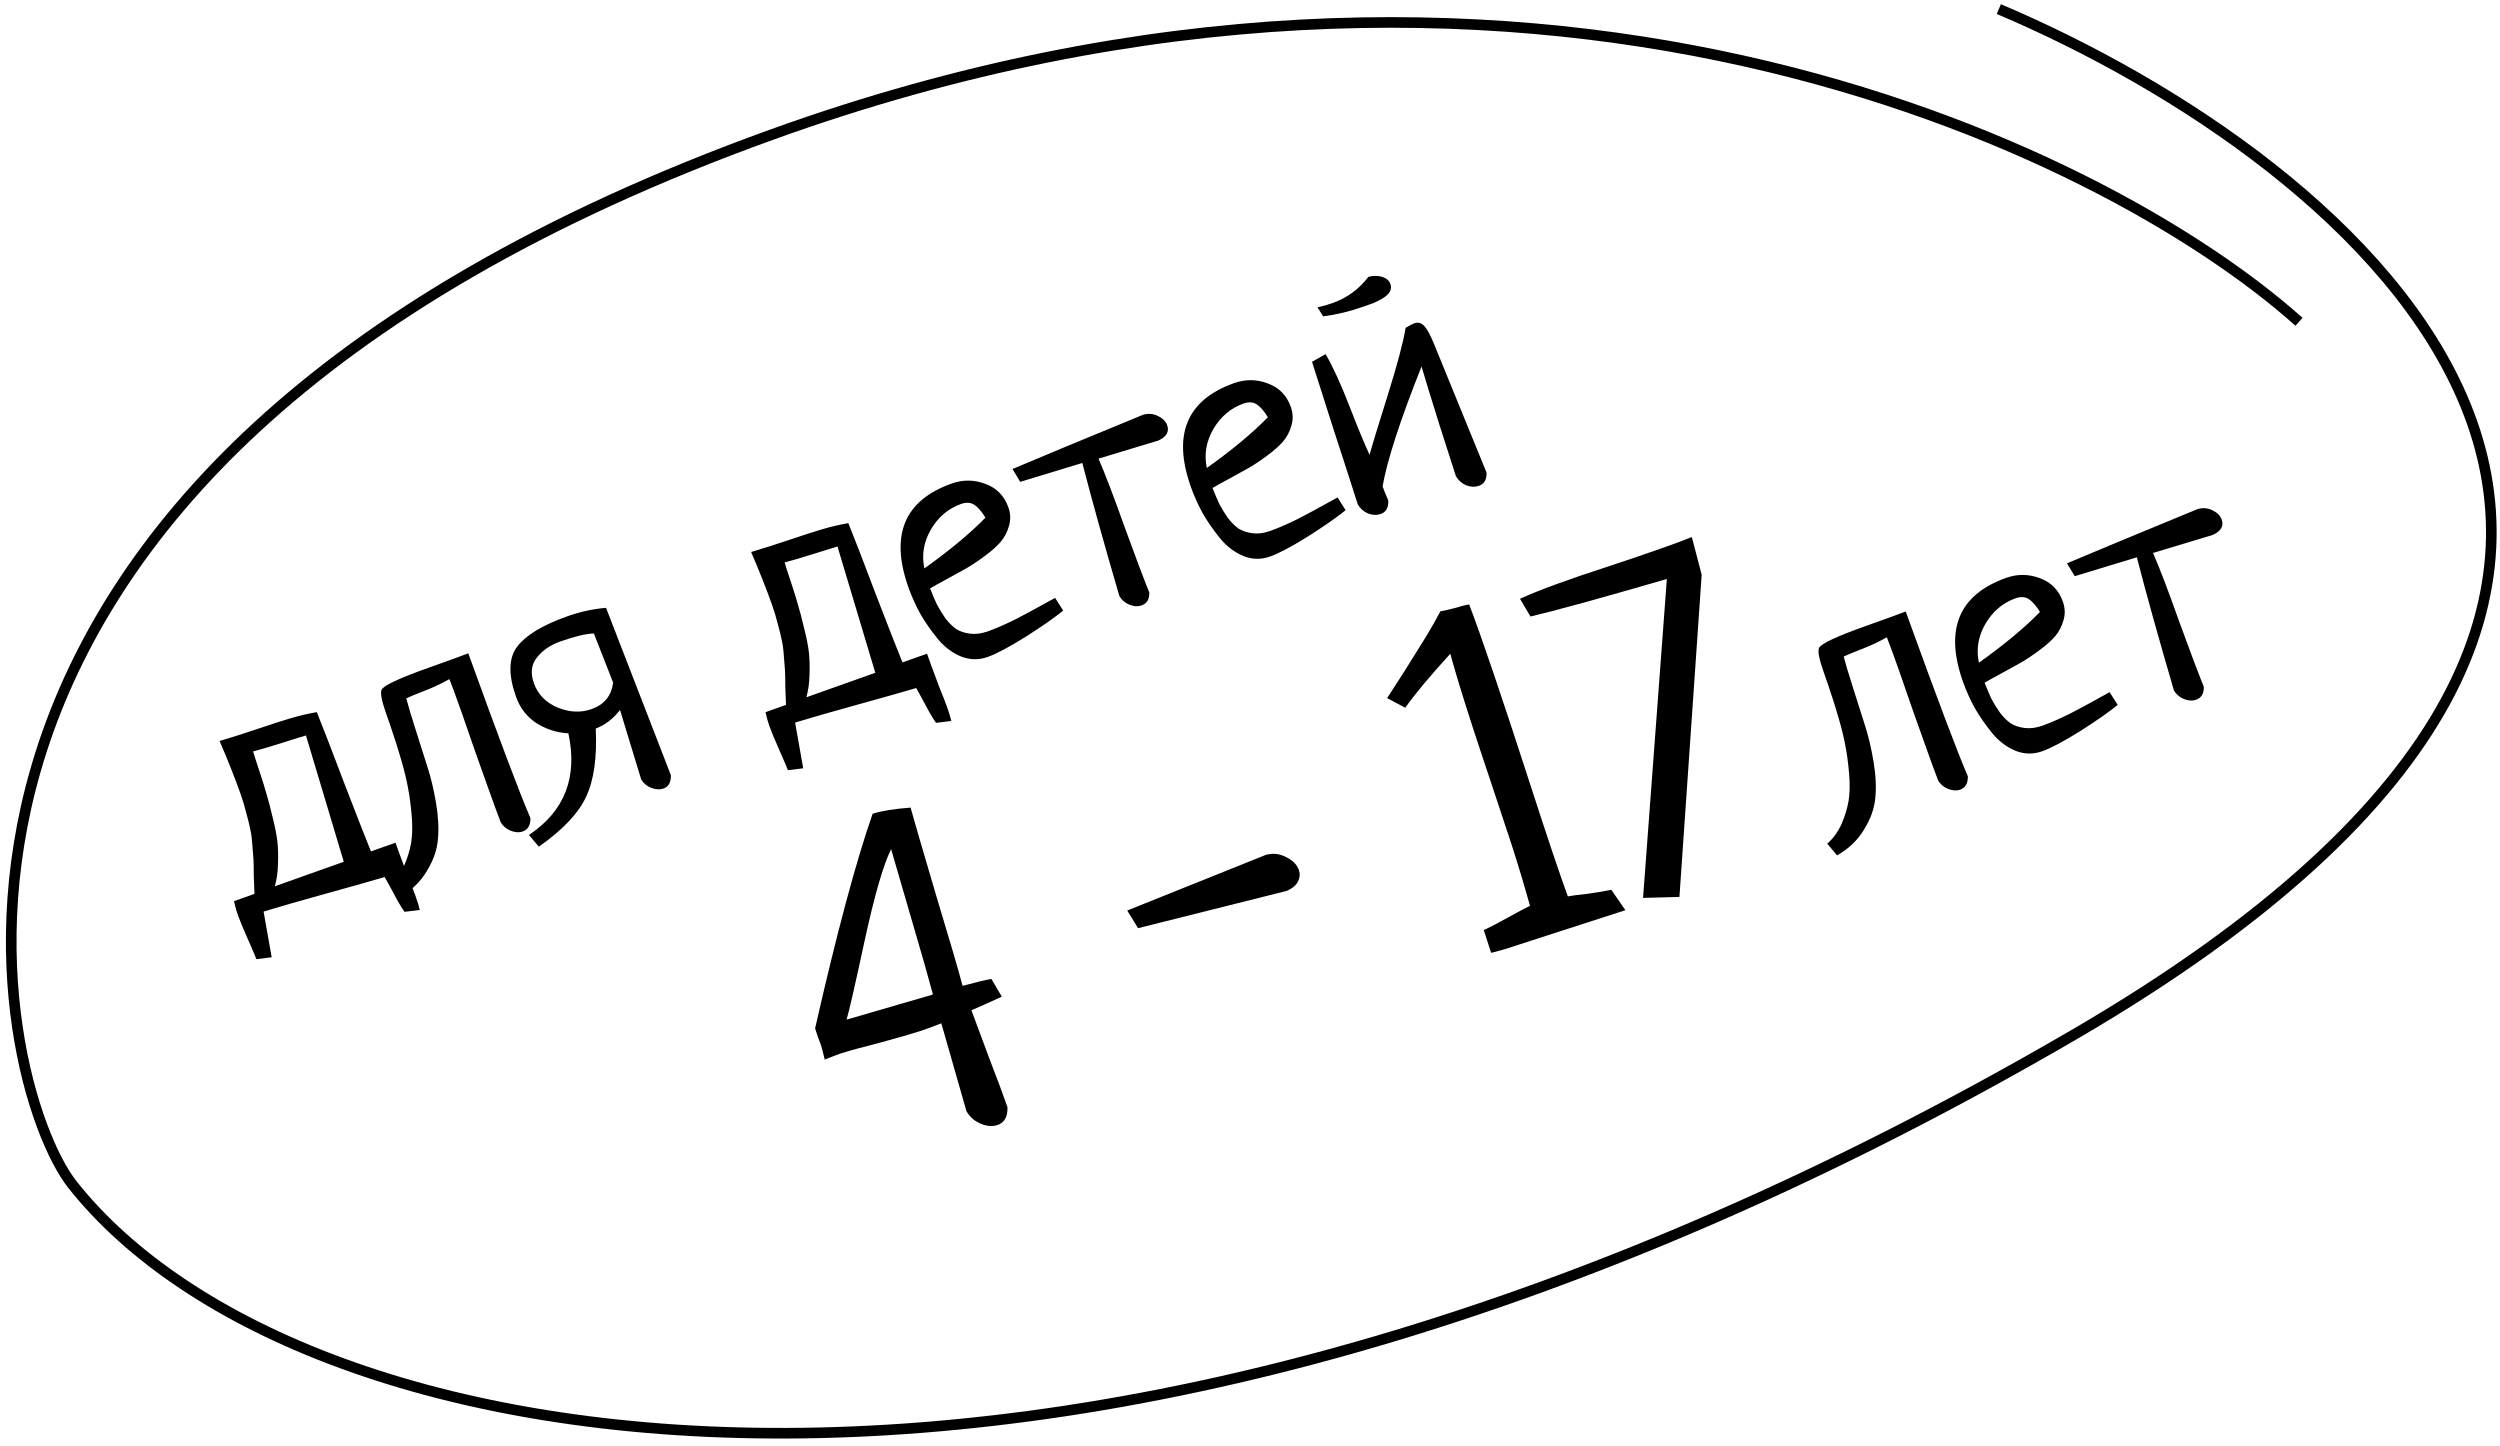
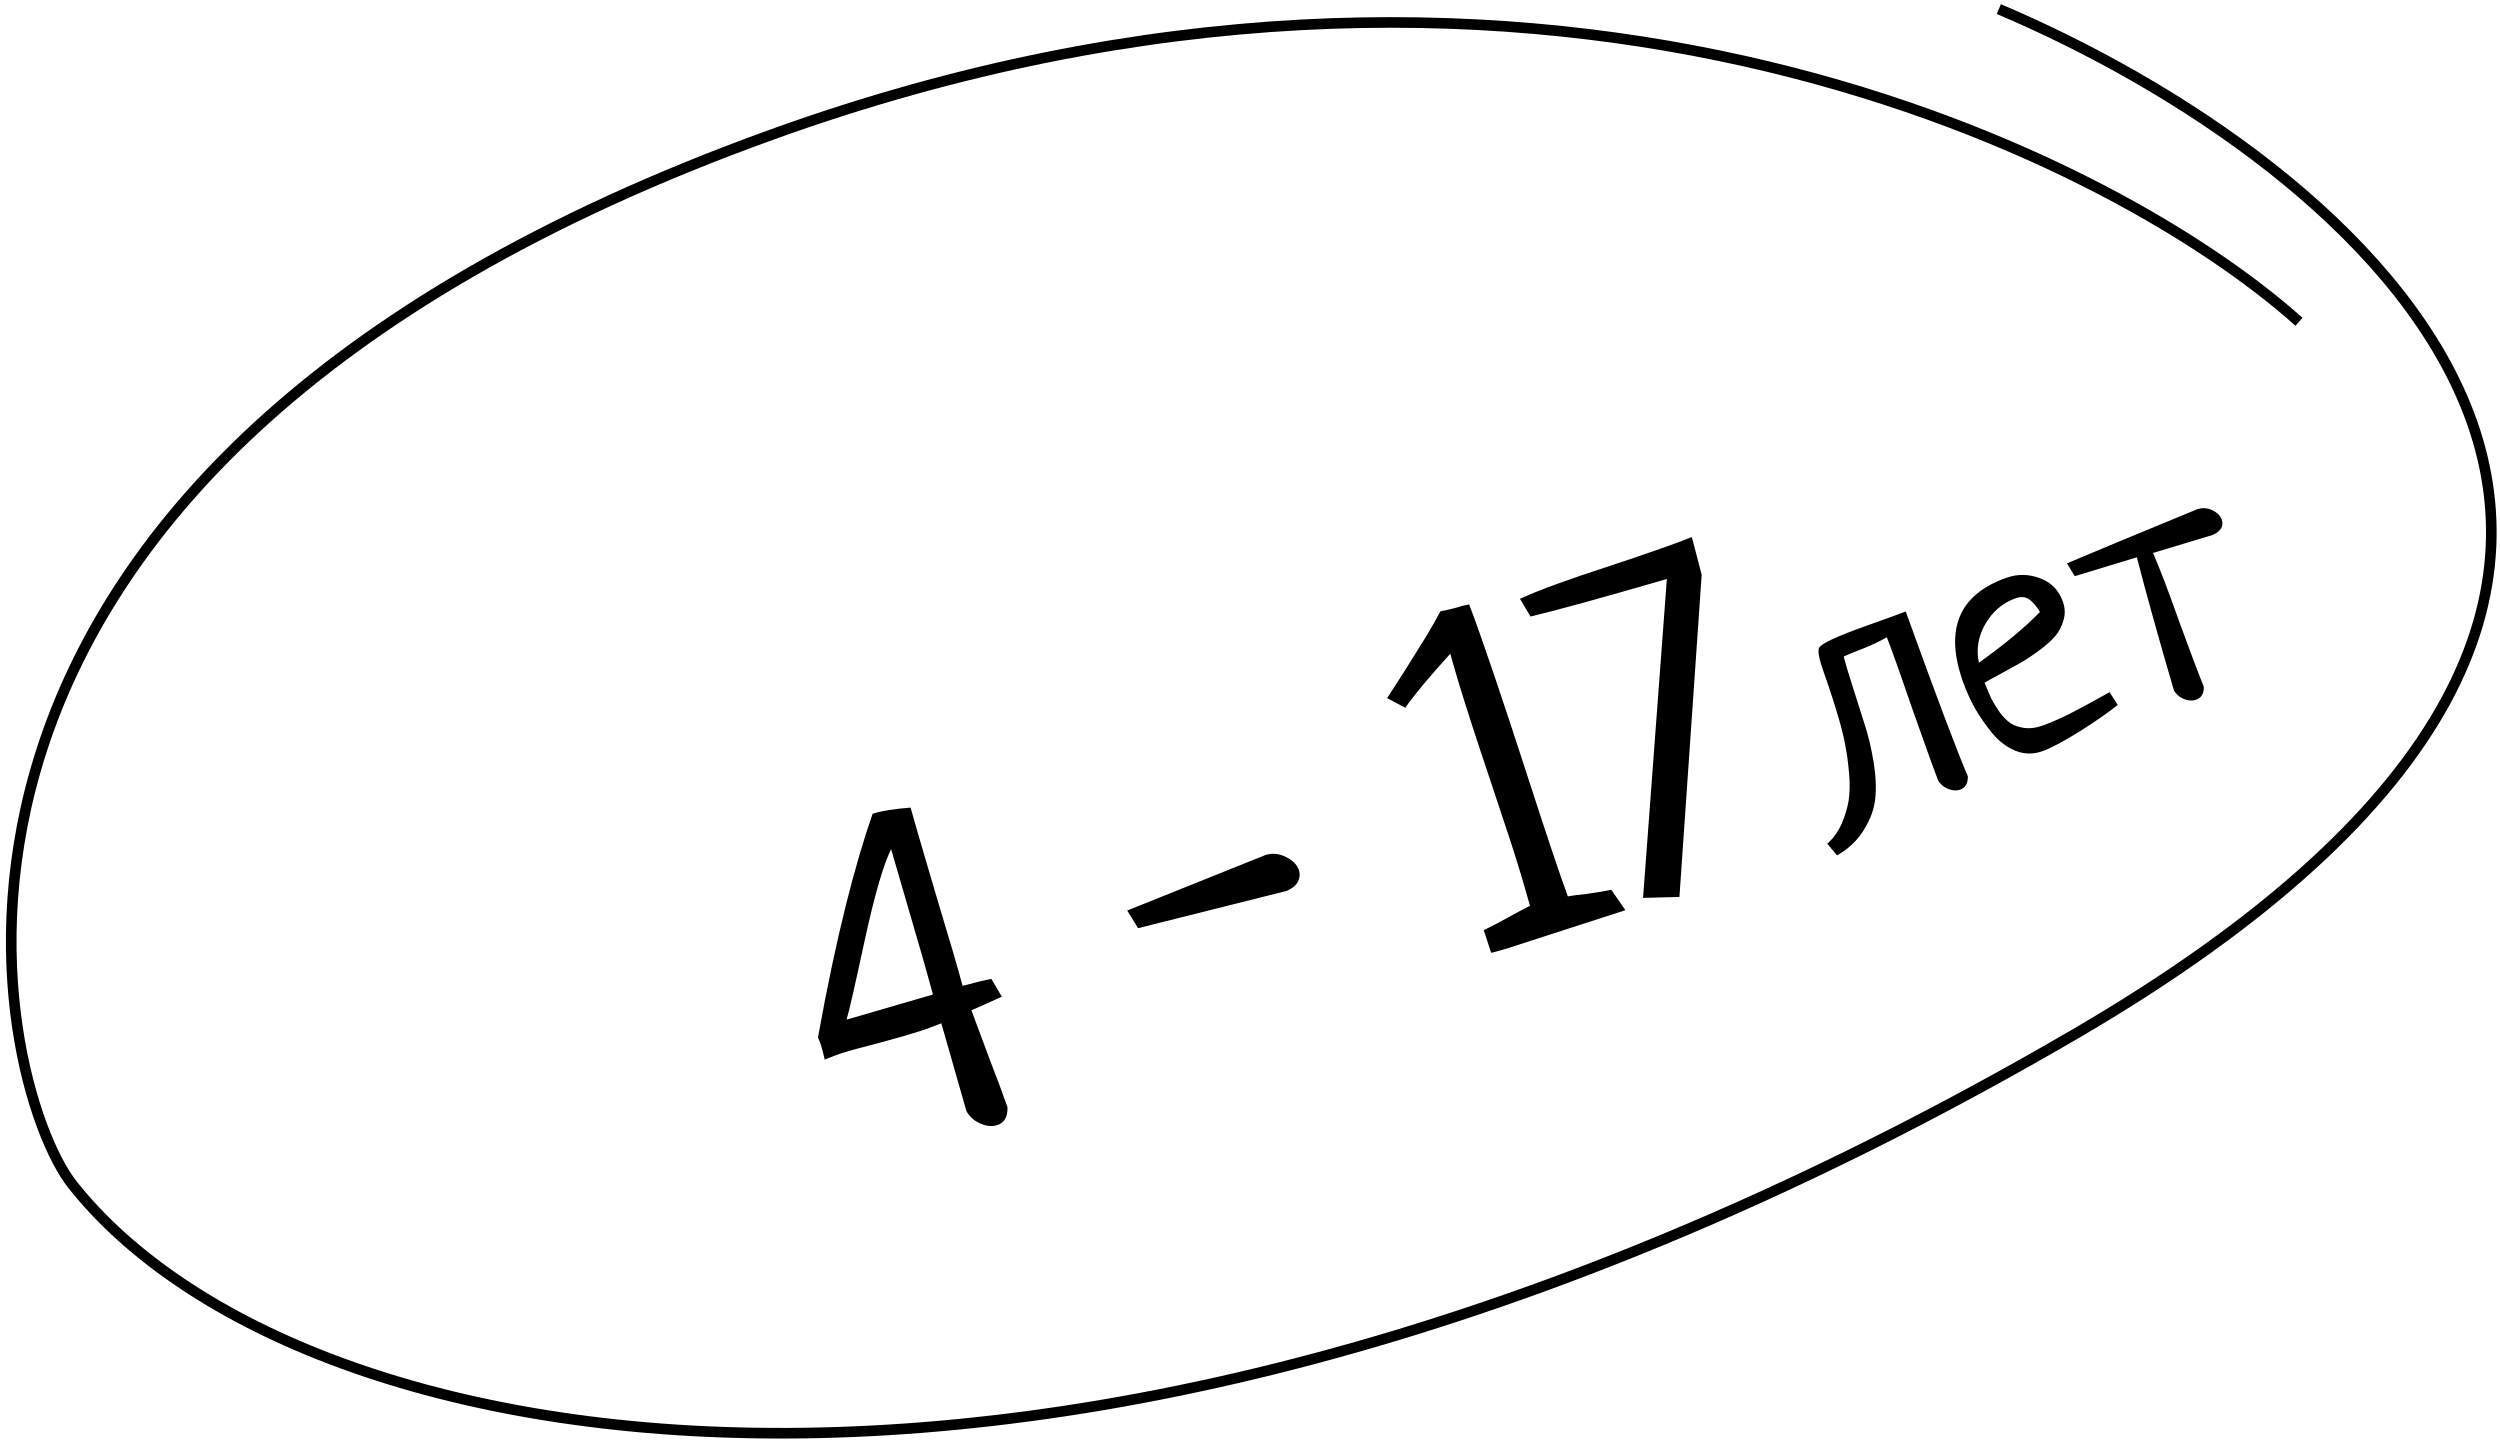
<svg xmlns="http://www.w3.org/2000/svg" width="223" height="129" viewBox="0 0 223 129" fill="none">
-   <path d="M88.43 87.319L89.362 88.904C88.095 89.482 87.192 89.886 86.651 90.117C87.079 91.265 87.617 92.712 88.265 94.459C88.94 96.198 89.474 97.633 89.867 98.763C89.893 99.622 89.59 100.153 88.957 100.358C88.502 100.505 87.997 100.459 87.444 100.218C86.891 99.978 86.478 99.608 86.205 99.109C85.977 98.317 85.23 95.706 83.966 91.279C83.172 91.591 82.535 91.826 82.055 91.981C81.295 92.227 80.106 92.569 78.487 93.009C76.885 93.415 75.717 93.737 74.983 93.975C74.629 94.089 74.156 94.27 73.565 94.517C73.419 93.893 73.31 93.467 73.236 93.24C73.187 93.088 73.097 92.851 72.965 92.531C72.85 92.176 72.764 91.911 72.707 91.733C74.633 83.255 76.343 76.873 77.837 72.588C78.621 72.334 79.75 72.151 81.223 72.038C81.557 73.243 82.316 75.85 83.5 79.856C84.701 83.828 85.489 86.523 85.863 87.939C86.993 87.63 87.849 87.423 88.43 87.319ZM75.515 90.951L83.219 88.711C82.829 87.244 82.213 85.081 81.372 82.221C80.531 79.362 79.903 77.203 79.487 75.744C78.793 77.143 78.007 79.857 77.13 83.887C76.27 87.883 75.732 90.238 75.515 90.951ZM101.517 82.793L100.547 81.219L112.906 76.257C113.547 76.078 114.157 76.147 114.734 76.463C115.329 76.746 115.708 77.141 115.872 77.647C115.978 77.976 115.946 78.308 115.775 78.643C115.603 78.978 115.273 79.252 114.783 79.467L101.517 82.793ZM133.004 84.979L132.353 82.967C132.936 82.695 133.642 82.327 134.47 81.863C135.324 81.391 135.992 81.036 136.474 80.796C135.96 78.949 135.405 77.102 134.807 75.255C134.43 74.09 133.853 72.348 133.075 70.028C132.288 67.683 131.702 65.915 131.318 64.725C130.409 61.916 129.76 59.778 129.369 58.311C127.491 60.372 126.152 61.979 125.351 63.133L123.731 62.273C124.03 61.813 124.542 61.018 125.267 59.889C125.984 58.735 126.628 57.702 127.2 56.79C127.763 55.853 128.19 55.1 128.482 54.53C128.903 54.45 129.333 54.353 129.771 54.239C130.201 54.1 130.627 53.99 131.048 53.91C132.15 56.796 133.965 62.15 136.495 69.97C138.001 74.627 139.119 77.956 139.85 79.956C140.086 79.907 140.663 79.832 141.581 79.731C142.515 79.597 143.232 79.477 143.729 79.372L144.987 81.188C143.722 81.597 142.621 81.953 141.684 82.256C140.748 82.559 139.495 82.964 137.926 83.471C136.382 83.971 135.167 84.364 134.281 84.65C133.413 84.903 132.987 85.013 133.004 84.979ZM149.805 80.007L146.561 80.091L148.683 51.645C142.729 53.375 138.673 54.491 136.515 54.993L135.583 53.408C137.289 52.632 139.939 51.663 143.533 50.501C147.118 49.313 149.578 48.448 150.912 47.905L151.79 51.269L149.805 80.007Z" fill="#59B0FF" style="fill:#59B0FF;fill:color(display-p3 0.349 0.69 1);fill-opacity:1;" />
-   <path d="M24.234 85.389L22.87 85.558C22.797 85.352 22.543 84.757 22.108 83.772C21.674 82.788 21.377 82.071 21.217 81.621C21.084 81.247 20.969 80.834 20.872 80.383L22.698 79.734C22.678 79.383 22.658 78.852 22.638 78.142C22.636 77.425 22.626 76.923 22.608 76.634C22.59 76.345 22.556 75.925 22.507 75.373C22.471 74.795 22.408 74.322 22.319 73.953C22.242 73.558 22.126 73.083 21.97 72.526C21.833 71.963 21.658 71.382 21.445 70.783C20.946 69.379 20.327 67.816 19.589 66.096C20.657 65.779 21.775 65.424 22.943 65.03C24.129 64.629 25.104 64.314 25.866 64.086C26.628 63.857 27.426 63.668 28.259 63.52C28.768 64.773 29.57 66.85 30.665 69.751C31.772 72.627 32.58 74.692 33.088 75.945L35.279 75.166L35.579 76.009C35.752 76.496 36.008 77.185 36.346 78.077C36.703 78.963 36.935 79.555 37.041 79.855C37.241 80.417 37.375 80.854 37.444 81.167L36.081 81.335C35.913 81.1 35.718 80.789 35.496 80.404C35.3 80.031 35.082 79.624 34.84 79.182C34.599 78.74 34.423 78.423 34.312 78.231C33.225 78.554 31.481 79.048 29.081 79.711C26.699 80.368 24.842 80.902 23.512 81.312L24.234 85.389ZM22.577 67.027C22.658 67.314 22.849 67.911 23.15 68.816C23.445 69.703 23.656 70.387 23.785 70.869C23.933 71.343 24.11 72.019 24.316 72.895C24.534 73.745 24.677 74.475 24.746 75.083C24.808 75.673 24.824 76.342 24.795 77.09C24.778 77.814 24.684 78.469 24.514 79.057L30.665 76.87L27.292 65.604C27.023 65.678 26.32 65.896 25.183 66.258C24.065 66.614 23.197 66.87 22.577 67.027ZM35.649 80.033L34.77 78.985C35.302 78.522 35.727 77.939 36.046 77.234C36.347 76.537 36.556 75.851 36.675 75.176C36.787 74.482 36.802 73.665 36.721 72.724C36.639 71.782 36.532 70.977 36.399 70.307C36.278 69.612 36.076 68.776 35.793 67.801C35.51 66.826 35.285 66.105 35.118 65.637C34.964 65.143 34.743 64.494 34.457 63.689C34.051 62.547 33.911 61.826 34.037 61.528C34.199 61.154 35.601 60.498 38.241 59.559C40.319 58.82 41.496 58.391 41.77 58.273C44.511 65.862 46.359 70.763 47.314 72.975C47.326 73.603 47.099 74.001 46.63 74.167C46.312 74.281 45.957 74.259 45.564 74.104C45.171 73.948 44.87 73.696 44.663 73.348C44.384 72.625 43.989 71.542 43.476 70.1C43.223 69.389 42.84 68.312 42.327 66.87C41.834 65.422 41.457 64.332 41.197 63.602C40.718 62.254 40.349 61.246 40.09 60.578C39.35 60.989 38.6 61.34 37.839 61.632C37.078 61.924 36.545 62.145 36.24 62.295C36.403 62.934 36.683 63.868 37.078 65.098C37.473 66.329 37.819 67.419 38.114 68.368C38.422 69.292 38.682 70.381 38.896 71.634C39.102 72.868 39.156 73.967 39.056 74.931C38.967 75.869 38.634 76.8 38.055 77.723C37.502 78.658 36.7 79.428 35.649 80.033ZM54.06 54.219L59.844 69.153C59.857 69.781 59.638 70.175 59.189 70.335C58.871 70.448 58.506 70.43 58.094 70.281C57.701 70.126 57.401 69.874 57.193 69.526L55.306 63.331C54.7 64.116 53.978 64.668 53.142 64.986C53.263 67.58 52.974 69.613 52.274 71.085C51.593 72.551 50.189 74.031 48.062 75.525L47.184 74.477C50.372 72.352 51.544 69.33 50.7 65.412C49.667 65.357 48.715 65.052 47.843 64.498C46.99 63.936 46.387 63.159 46.034 62.167C45.328 60.182 45.364 58.682 46.142 57.667C46.92 56.652 48.405 55.755 50.596 54.977C51.738 54.57 52.893 54.318 54.06 54.219ZM54.692 60.892L52.974 56.504C52.245 56.531 51.244 56.771 49.971 57.224C49.072 57.543 48.378 58.022 47.888 58.66C47.391 59.28 47.302 60.039 47.622 60.938C47.981 61.949 48.693 62.677 49.758 63.121C50.816 63.546 51.823 63.589 52.778 63.249C53.901 62.85 54.54 62.064 54.692 60.892ZM71.646 68.532L70.282 68.7C70.209 68.494 69.955 67.899 69.521 66.915C69.086 65.93 68.789 65.213 68.629 64.764C68.496 64.389 68.381 63.977 68.284 63.526L70.11 62.877C70.091 62.525 70.07 61.994 70.05 61.284C70.049 60.568 70.038 60.065 70.02 59.776C70.002 59.488 69.968 59.067 69.92 58.515C69.883 57.937 69.82 57.464 69.731 57.095C69.654 56.7 69.538 56.225 69.382 55.669C69.245 55.106 69.07 54.525 68.857 53.925C68.358 52.521 67.739 50.959 67.001 49.238C68.07 48.922 69.188 48.566 70.355 48.172C71.542 47.772 72.516 47.457 73.278 47.228C74.041 46.999 74.838 46.81 75.671 46.662C76.18 47.915 76.982 49.992 78.077 52.894C79.184 55.769 79.992 57.834 80.501 59.087L82.692 58.308L82.991 59.151C83.164 59.638 83.42 60.327 83.758 61.219C84.115 62.105 84.347 62.697 84.454 62.997C84.653 63.559 84.788 63.996 84.857 64.309L83.493 64.478C83.325 64.242 83.13 63.932 82.909 63.546C82.713 63.173 82.494 62.766 82.253 62.324C82.011 61.883 81.835 61.566 81.725 61.373C80.637 61.696 78.894 62.19 76.493 62.854C74.111 63.511 72.255 64.044 70.924 64.454L71.646 68.532ZM69.99 50.169C70.071 50.457 70.262 51.053 70.563 51.959C70.857 52.845 71.068 53.529 71.197 54.011C71.345 54.486 71.522 55.161 71.728 56.037C71.946 56.888 72.089 57.617 72.158 58.225C72.22 58.815 72.236 59.484 72.207 60.233C72.19 60.956 72.096 61.611 71.926 62.199L78.077 60.012L74.704 48.746C74.435 48.821 73.732 49.039 72.596 49.401C71.477 49.756 70.609 50.012 69.99 50.169ZM94.115 53.329L94.835 54.465C94.118 55.058 93.011 55.831 91.515 56.785C90.031 57.713 88.896 58.317 88.109 58.597C87.304 58.883 86.509 58.87 85.723 58.559C84.931 58.229 84.239 57.706 83.646 56.988C83.047 56.252 82.529 55.508 82.093 54.756C81.669 53.979 81.317 53.197 81.037 52.41C79.373 47.729 80.657 44.636 84.889 43.132C85.9 42.772 86.906 42.783 87.906 43.166C88.901 43.529 89.581 44.226 89.947 45.256C90.147 45.818 90.164 46.371 89.999 46.915C89.852 47.452 89.601 47.931 89.245 48.353C88.901 48.75 88.419 49.174 87.799 49.627C87.198 50.072 86.652 50.435 86.161 50.715C85.67 50.995 85.08 51.321 84.389 51.693C83.699 52.065 83.223 52.329 82.963 52.485C83.174 53.022 83.372 53.489 83.556 53.888C83.759 54.28 84.012 54.696 84.316 55.136C84.632 55.551 84.96 55.878 85.297 56.116C85.647 56.329 86.065 56.466 86.55 56.525C87.035 56.585 87.559 56.514 88.121 56.315C88.795 56.075 89.599 55.726 90.532 55.267C91.46 54.79 92.274 54.353 92.977 53.955C93.698 53.551 94.077 53.343 94.115 53.329ZM82.456 50.704C84.743 49.068 86.558 47.558 87.9 46.174C87.549 45.602 87.212 45.216 86.887 45.015C86.563 44.814 86.176 44.794 85.726 44.953C84.584 45.36 83.685 46.122 83.028 47.242C82.39 48.354 82.199 49.508 82.456 50.704ZM91.005 42.982L90.313 41.836C92.769 40.794 96.647 39.183 101.946 37.003C102.402 36.862 102.846 36.894 103.277 37.099C103.709 37.305 103.988 37.585 104.115 37.941C104.314 38.503 104.053 38.954 103.331 39.295L97.988 40.91C98.581 42.281 99.357 44.315 100.316 47.011C101.287 49.682 102.02 51.626 102.515 52.842C102.54 53.445 102.309 53.833 101.822 54.006C101.504 54.119 101.148 54.098 100.755 53.942C100.362 53.787 100.062 53.535 99.854 53.187C98.478 48.487 97.375 44.524 96.544 41.297L91.005 42.982ZM119.309 44.371L120.03 45.507C119.312 46.1 118.206 46.873 116.71 47.827C115.226 48.755 114.091 49.359 113.304 49.639C112.499 49.925 111.704 49.912 110.918 49.601C110.126 49.271 109.433 48.747 108.841 48.03C108.242 47.294 107.724 46.55 107.288 45.798C106.864 45.021 106.512 44.239 106.232 43.452C104.568 38.771 105.852 35.678 110.083 34.173C111.095 33.814 112.101 33.825 113.101 34.208C114.095 34.571 114.776 35.268 115.142 36.298C115.342 36.86 115.359 37.413 115.194 37.956C115.047 38.494 114.796 38.973 114.44 39.395C114.095 39.792 113.614 40.216 112.994 40.669C112.393 41.114 111.847 41.477 111.356 41.757C110.865 42.037 110.274 42.363 109.584 42.735C108.894 43.107 108.418 43.371 108.157 43.527C108.369 44.064 108.567 44.531 108.751 44.93C108.954 45.322 109.207 45.738 109.511 46.178C109.827 46.593 110.154 46.92 110.492 47.158C110.842 47.371 111.26 47.507 111.745 47.567C112.23 47.626 112.754 47.556 113.315 47.357C113.99 47.117 114.794 46.768 115.727 46.309C116.654 45.832 117.469 45.395 118.172 44.997C118.893 44.593 119.272 44.385 119.309 44.371ZM107.65 41.746C109.937 40.11 111.752 38.6 113.095 37.216C112.744 36.644 112.407 36.258 112.082 36.057C111.758 35.856 111.371 35.836 110.921 35.995C109.779 36.401 108.879 37.164 108.223 38.284C107.585 39.396 107.394 40.55 107.65 41.746ZM118.027 28.217L117.521 27.416C117.99 27.312 118.44 27.184 118.871 27.031C120.163 26.572 121.225 25.793 122.058 24.695C122.502 24.58 122.914 24.581 123.294 24.699C123.673 24.817 123.916 25.026 124.023 25.326C124.109 25.569 124.095 25.796 123.979 26.005C123.864 26.215 123.651 26.417 123.341 26.612C123.024 26.788 122.756 26.925 122.538 27.024C122.314 27.104 122.014 27.21 121.639 27.344C120.422 27.776 119.218 28.067 118.027 28.217ZM123.325 43.386C123.439 43.705 123.607 44.119 123.831 44.63C123.869 45.271 123.644 45.677 123.157 45.85C122.82 45.97 122.446 45.956 122.035 45.807C121.635 45.632 121.328 45.362 121.113 44.995C120.63 43.459 119.907 41.216 118.943 38.269C117.998 35.314 117.361 33.315 117.032 32.272L118.245 31.588C118.895 32.707 119.602 34.248 120.364 36.213C121.126 38.178 121.726 39.631 122.166 40.571C122.336 39.92 122.861 38.194 123.742 35.392C124.623 32.59 125.17 30.539 125.383 29.24C125.768 29.018 126.017 28.888 126.129 28.848C126.485 28.721 126.785 28.794 127.029 29.066C127.292 29.331 127.599 29.897 127.949 30.764L132.597 42.146C132.629 42.768 132.401 43.165 131.914 43.338C131.577 43.458 131.203 43.443 130.791 43.294C130.392 43.12 130.085 42.85 129.87 42.483C129.669 41.858 129.18 40.334 128.402 37.911C127.637 35.462 127.103 33.722 126.8 32.691C124.896 37.481 123.738 41.046 123.325 43.386Z" fill="#59B0FF" style="fill:#59B0FF;fill:color(display-p3 0.349 0.69 1);fill-opacity:1;" />
+   <path d="M88.43 87.319L89.362 88.904C88.095 89.482 87.192 89.886 86.651 90.117C87.079 91.265 87.617 92.712 88.265 94.459C88.94 96.198 89.474 97.633 89.867 98.763C89.893 99.622 89.59 100.153 88.957 100.358C88.502 100.505 87.997 100.459 87.444 100.218C86.891 99.978 86.478 99.608 86.205 99.109C85.977 98.317 85.23 95.706 83.966 91.279C83.172 91.591 82.535 91.826 82.055 91.981C81.295 92.227 80.106 92.569 78.487 93.009C76.885 93.415 75.717 93.737 74.983 93.975C74.629 94.089 74.156 94.27 73.565 94.517C73.419 93.893 73.31 93.467 73.236 93.24C73.187 93.088 73.097 92.851 72.965 92.531C74.633 83.255 76.343 76.873 77.837 72.588C78.621 72.334 79.75 72.151 81.223 72.038C81.557 73.243 82.316 75.85 83.5 79.856C84.701 83.828 85.489 86.523 85.863 87.939C86.993 87.63 87.849 87.423 88.43 87.319ZM75.515 90.951L83.219 88.711C82.829 87.244 82.213 85.081 81.372 82.221C80.531 79.362 79.903 77.203 79.487 75.744C78.793 77.143 78.007 79.857 77.13 83.887C76.27 87.883 75.732 90.238 75.515 90.951ZM101.517 82.793L100.547 81.219L112.906 76.257C113.547 76.078 114.157 76.147 114.734 76.463C115.329 76.746 115.708 77.141 115.872 77.647C115.978 77.976 115.946 78.308 115.775 78.643C115.603 78.978 115.273 79.252 114.783 79.467L101.517 82.793ZM133.004 84.979L132.353 82.967C132.936 82.695 133.642 82.327 134.47 81.863C135.324 81.391 135.992 81.036 136.474 80.796C135.96 78.949 135.405 77.102 134.807 75.255C134.43 74.09 133.853 72.348 133.075 70.028C132.288 67.683 131.702 65.915 131.318 64.725C130.409 61.916 129.76 59.778 129.369 58.311C127.491 60.372 126.152 61.979 125.351 63.133L123.731 62.273C124.03 61.813 124.542 61.018 125.267 59.889C125.984 58.735 126.628 57.702 127.2 56.79C127.763 55.853 128.19 55.1 128.482 54.53C128.903 54.45 129.333 54.353 129.771 54.239C130.201 54.1 130.627 53.99 131.048 53.91C132.15 56.796 133.965 62.15 136.495 69.97C138.001 74.627 139.119 77.956 139.85 79.956C140.086 79.907 140.663 79.832 141.581 79.731C142.515 79.597 143.232 79.477 143.729 79.372L144.987 81.188C143.722 81.597 142.621 81.953 141.684 82.256C140.748 82.559 139.495 82.964 137.926 83.471C136.382 83.971 135.167 84.364 134.281 84.65C133.413 84.903 132.987 85.013 133.004 84.979ZM149.805 80.007L146.561 80.091L148.683 51.645C142.729 53.375 138.673 54.491 136.515 54.993L135.583 53.408C137.289 52.632 139.939 51.663 143.533 50.501C147.118 49.313 149.578 48.448 150.912 47.905L151.79 51.269L149.805 80.007Z" fill="#59B0FF" style="fill:#59B0FF;fill:color(display-p3 0.349 0.69 1);fill-opacity:1;" />
  <path d="M163.868 76.303L162.989 75.255C163.52 74.791 163.946 74.208 164.265 73.504C164.565 72.806 164.775 72.12 164.893 71.445C165.005 70.752 165.02 69.934 164.939 68.993C164.857 68.052 164.75 67.246 164.617 66.576C164.497 65.881 164.295 65.046 164.011 64.071C163.728 63.096 163.503 62.374 163.337 61.906C163.182 61.412 162.962 60.763 162.676 59.958C162.269 58.816 162.129 58.096 162.255 57.798C162.418 57.424 163.819 56.767 166.459 55.828C168.538 55.089 169.714 54.66 169.988 54.542C172.729 62.131 174.577 67.032 175.532 69.244C175.545 69.873 175.317 70.27 174.849 70.437C174.531 70.55 174.175 70.528 173.782 70.373C173.389 70.217 173.089 69.966 172.881 69.618C172.602 68.894 172.207 67.811 171.694 66.369C171.441 65.658 171.058 64.581 170.546 63.139C170.052 61.691 169.675 60.601 169.415 59.871C168.936 58.523 168.567 57.515 168.309 56.848C167.569 57.258 166.818 57.61 166.057 57.901C165.296 58.193 164.763 58.414 164.458 58.565C164.622 59.203 164.901 60.137 165.296 61.367C165.692 62.598 166.037 63.688 166.333 64.637C166.64 65.561 166.901 66.65 167.114 67.903C167.321 69.137 167.374 70.236 167.274 71.2C167.186 72.138 166.852 73.069 166.273 73.992C165.72 74.927 164.918 75.697 163.868 76.303ZM188.178 61.742L188.898 62.878C188.181 63.471 187.074 64.244 185.578 65.198C184.095 66.126 182.959 66.73 182.173 67.01C181.368 67.296 180.572 67.284 179.787 66.972C178.994 66.642 178.302 66.119 177.709 65.401C177.11 64.665 176.593 63.921 176.156 63.169C175.732 62.392 175.381 61.61 175.101 60.824C173.437 56.142 174.72 53.049 178.952 51.545C179.963 51.185 180.969 51.197 181.97 51.579C182.964 51.943 183.644 52.639 184.01 53.669C184.21 54.231 184.227 54.784 184.062 55.328C183.916 55.865 183.664 56.345 183.308 56.767C182.964 57.163 182.482 57.587 181.863 58.04C181.262 58.486 180.716 58.848 180.225 59.128C179.734 59.408 179.143 59.734 178.453 60.106C177.762 60.478 177.287 60.742 177.026 60.898C177.238 61.435 177.436 61.902 177.62 62.301C177.822 62.693 178.076 63.109 178.38 63.549C178.696 63.964 179.023 64.291 179.361 64.529C179.711 64.742 180.129 64.879 180.614 64.938C181.099 64.998 181.622 64.928 182.184 64.728C182.858 64.488 183.662 64.139 184.596 63.681C185.523 63.203 186.338 62.766 187.04 62.368C187.761 61.964 188.141 61.756 188.178 61.742ZM176.519 59.117C178.806 57.481 180.621 55.971 181.964 54.587C181.613 54.016 181.275 53.629 180.951 53.428C180.626 53.227 180.239 53.207 179.79 53.367C178.648 53.773 177.748 54.535 177.092 55.655C176.454 56.768 176.263 57.922 176.519 59.117ZM185.068 51.395L184.376 50.249C186.832 49.207 190.71 47.596 196.01 45.416C196.466 45.276 196.909 45.307 197.341 45.513C197.772 45.718 198.052 45.998 198.178 46.354C198.378 46.916 198.116 47.367 197.394 47.709L192.052 49.323C192.645 50.694 193.421 52.728 194.379 55.425C195.35 58.096 196.083 60.039 196.579 61.255C196.603 61.858 196.372 62.246 195.885 62.419C195.567 62.532 195.212 62.511 194.819 62.355C194.426 62.2 194.125 61.948 193.917 61.6C192.542 56.901 191.438 52.937 190.607 49.71L185.068 51.395Z" fill="#59B0FF" style="fill:#59B0FF;fill:color(display-p3 0.349 0.69 1);fill-opacity:1;" />
  <path d="M205.072 28.704C187.593 13.084 135.898 -12.131 68.956 11.968C-14.722 42.092 -0.452 96.942 6.477 105.687C26.769 131.298 96.849 143.621 184.989 92.299C255.502 51.241 209.907 14.2 178.295 0.811" stroke="#59B0FF" style="stroke:#59B0FF;stroke:color(display-p3 0.349 0.69 1);stroke-opacity:1;" stroke-width="0.947" />
</svg>